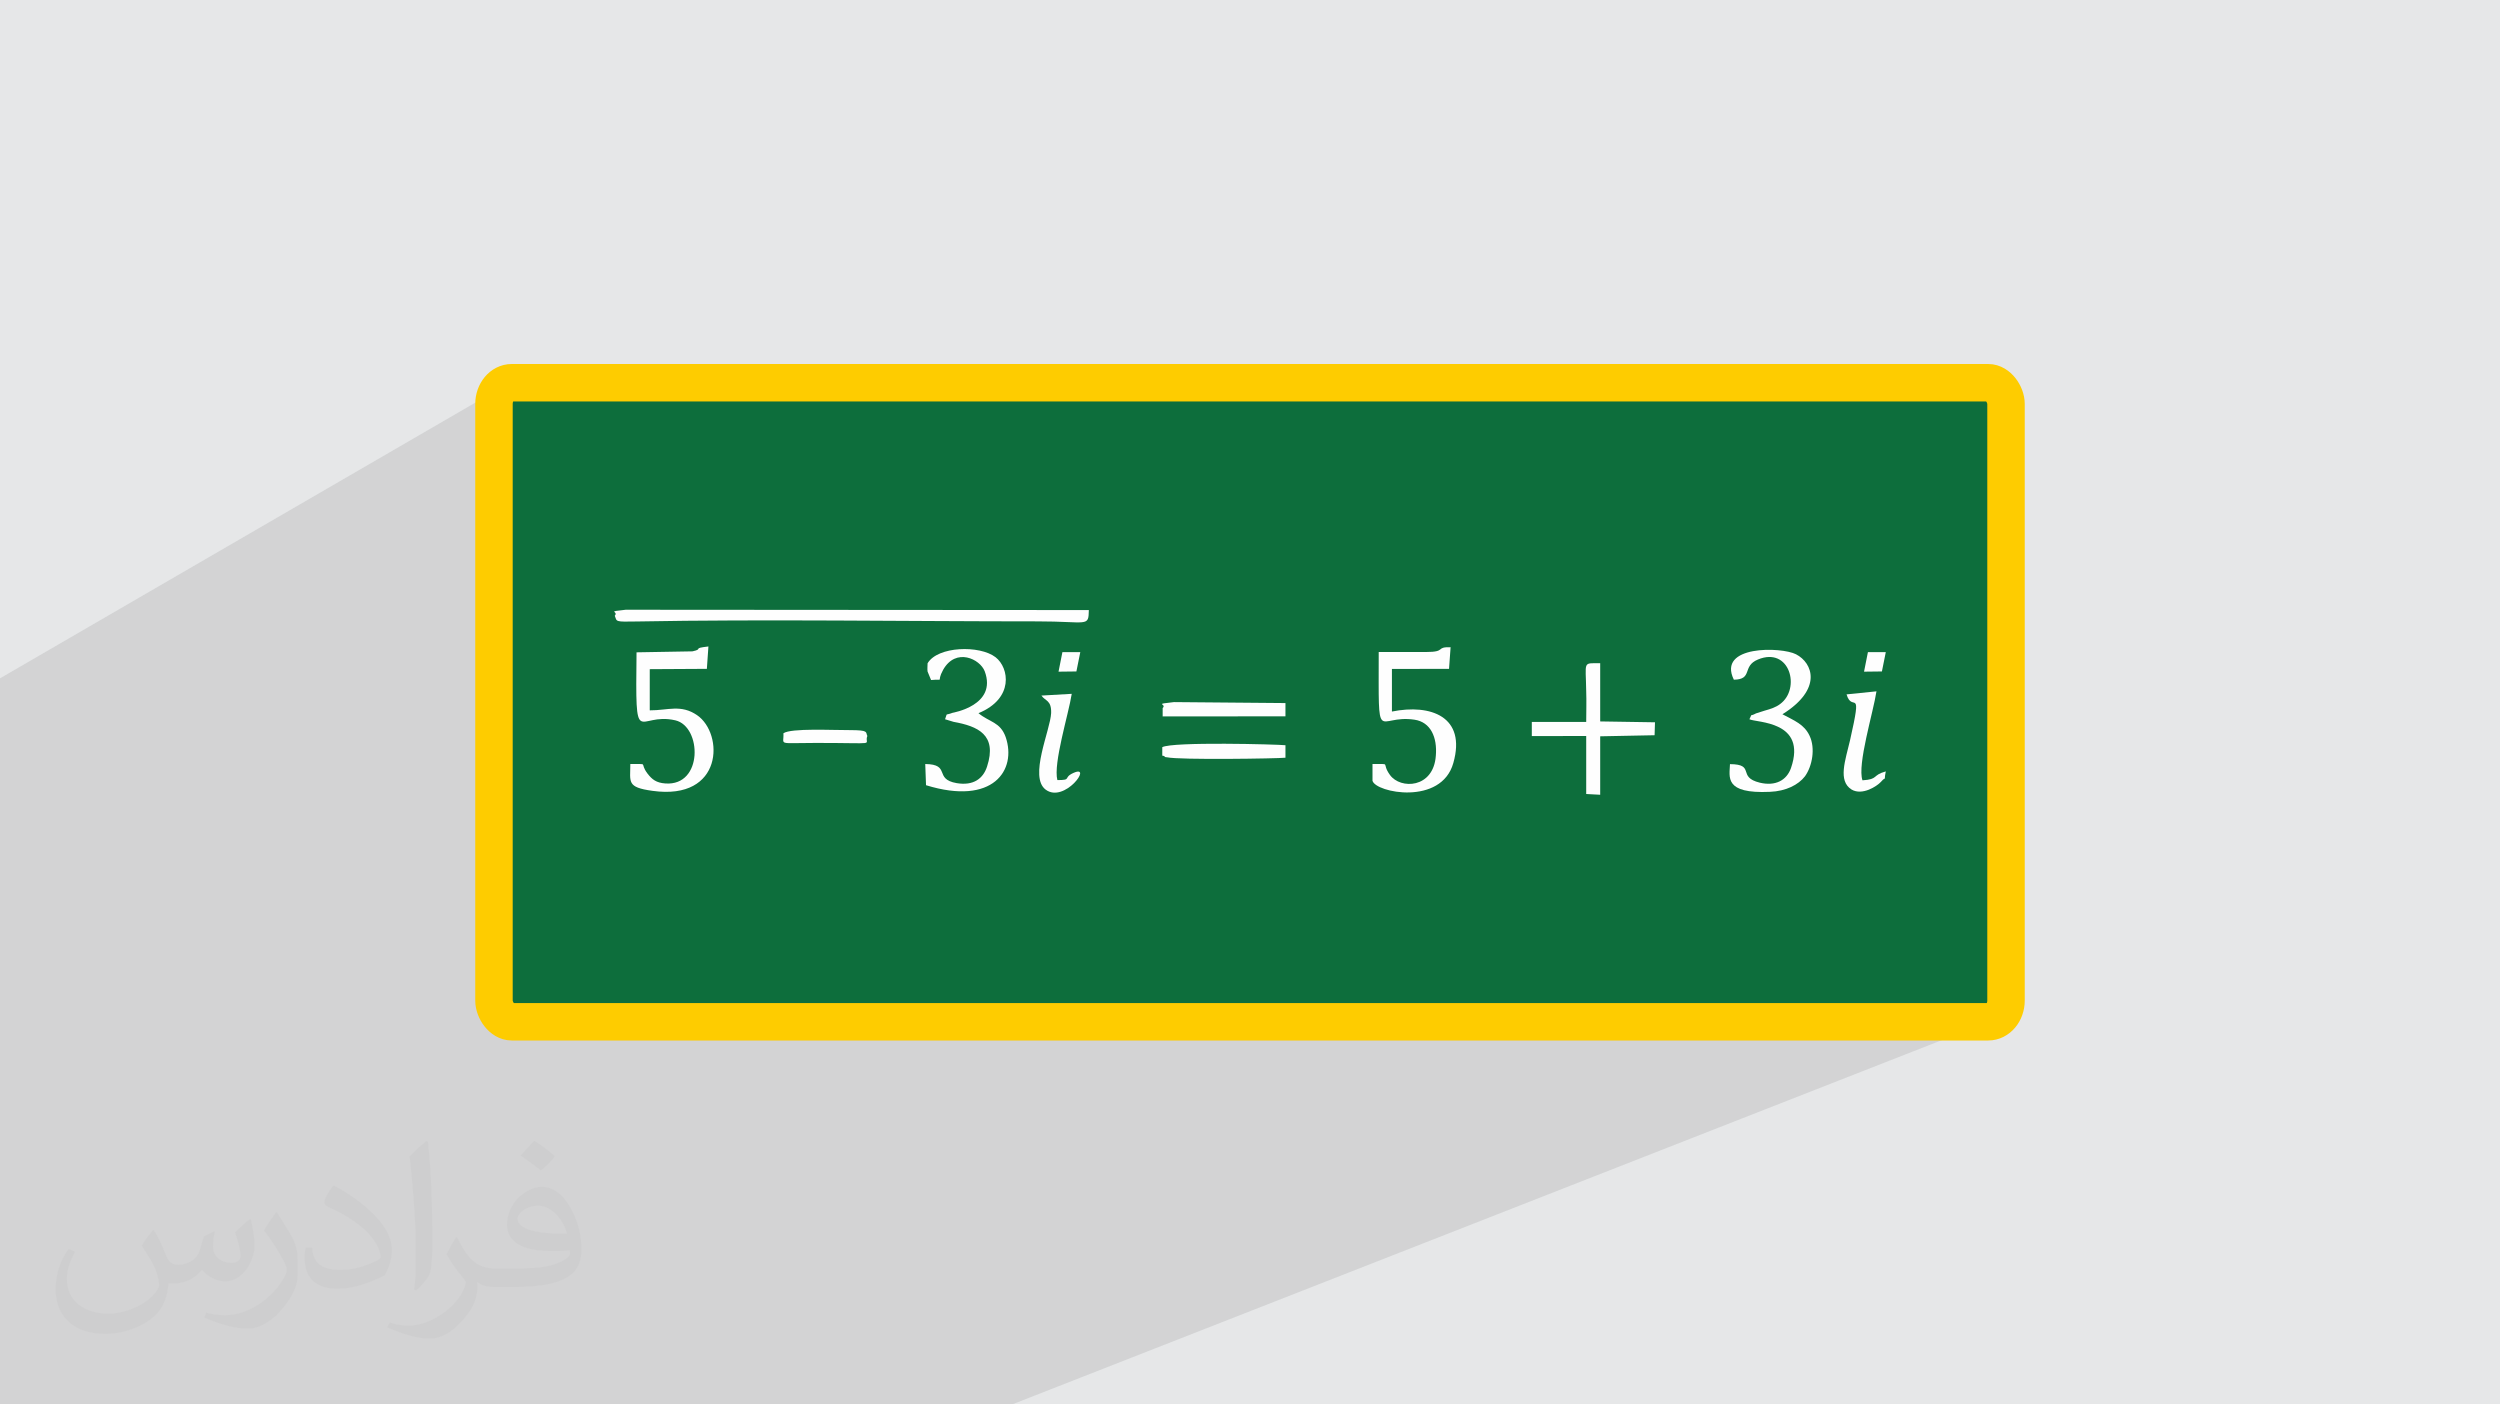
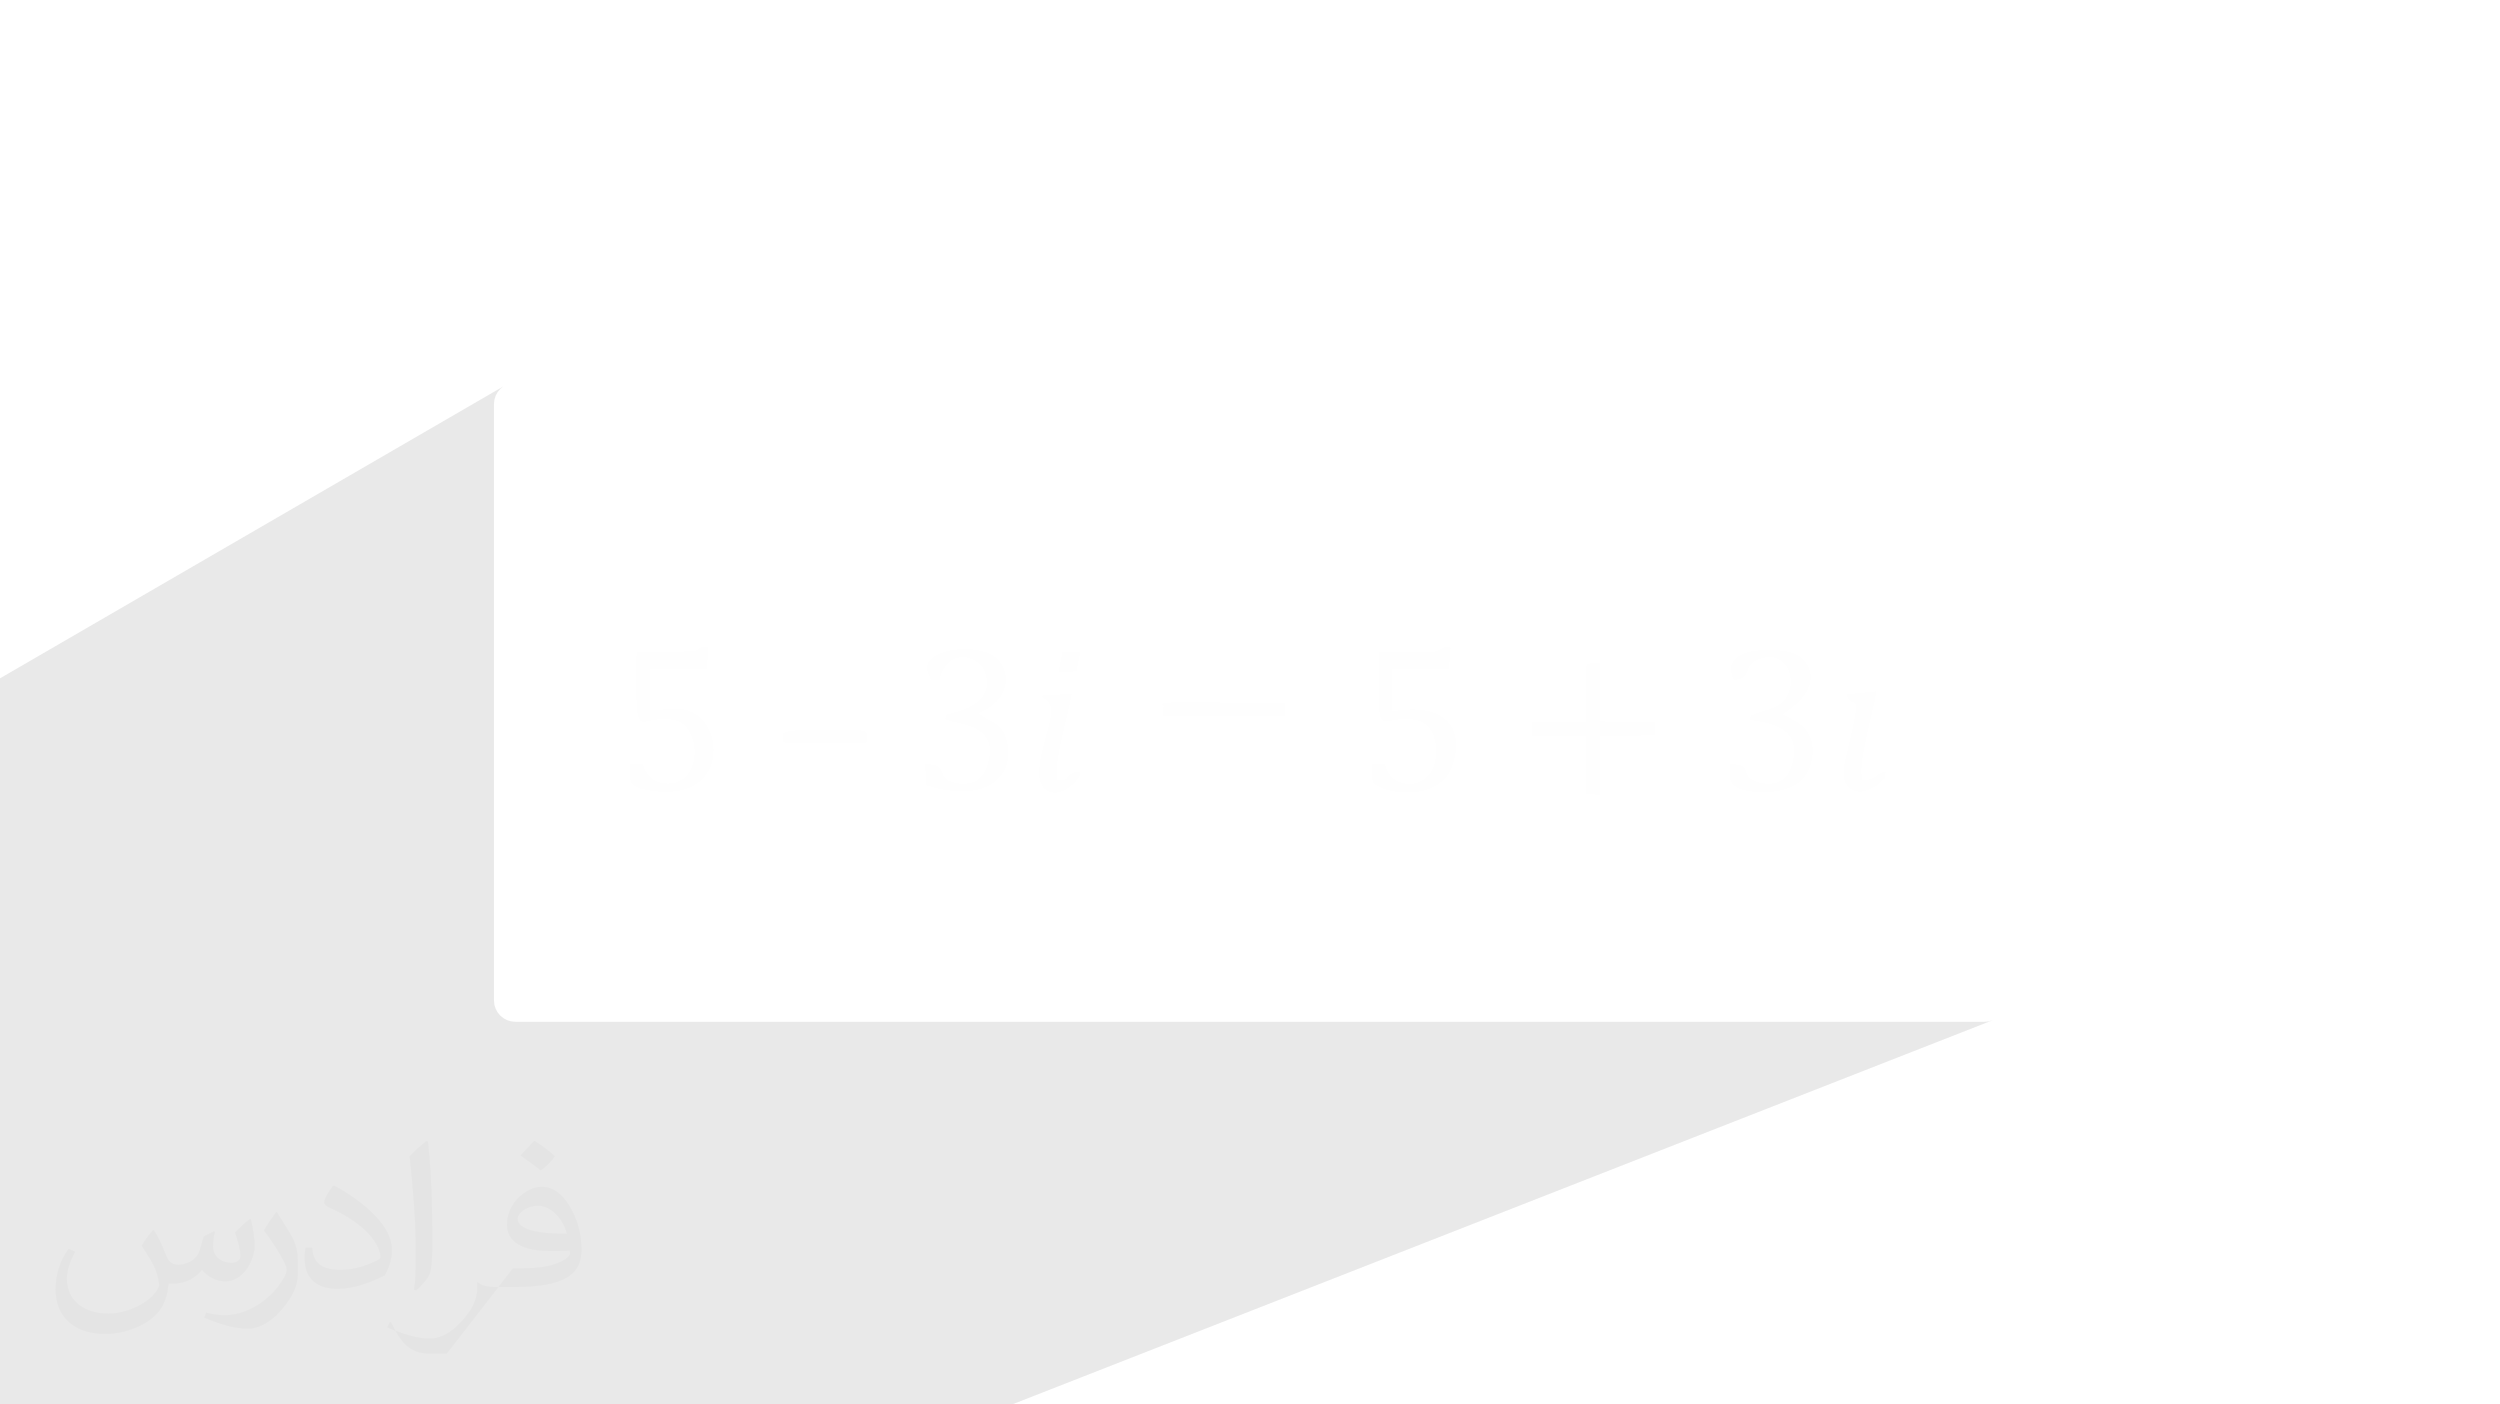
<svg xmlns="http://www.w3.org/2000/svg" xml:space="preserve" width="94.192mm" height="52.917mm" version="1.1" style="shape-rendering:geometricPrecision; text-rendering:geometricPrecision; image-rendering:optimizeQuality; fill-rule:evenodd; clip-rule:evenodd" viewBox="0 0 9404.92 5283.66">
  <defs>
    <style type="text/css">
   
    .str0 {stroke:#FECC00;stroke-width:140.9;stroke-miterlimit:22.926}
    .fil4 {fill:#FEFEFE}
    .fil2 {fill:#0D6E3C}
    .fil0 {fill:#E6E7E8}
    .fil3 {fill:#373435;fill-opacity:0.031}
    .fil1 {fill:#2B2A29;fill-opacity:0.102}
   
  </style>
  </defs>
  <g id="Layer_x0020_1">
-     <polygon class="fil0" points="-0,0 9404.92,0 9404.92,5283.66 -0,5283.66 " />
    <polygon class="fil1" points="3806.93,5283.66 -0,5283.66 -0,2551.86 1893.63,1453.49 1881.8,1463.26 1872.03,1475.1 1864.64,1488.67 1859.96,1503.63 1858.34,1519.68 1858.34,3763.99 1859.96,3780.04 1864.64,3795 1872.03,3808.57 1881.8,3820.41 1893.63,3830.18 1907.2,3837.57 1922.17,3842.24 1938.22,3843.87 7466.7,3843.87 7482.74,3842.24 7497.71,3837.57 " />
-     <rect class="fil2 str0" x="1858.33" y="1439.8" width="5688.24" height="2404.07" rx="66.92" ry="79.88" />
-     <path class="fil3" d="M578.49 4627.69c17.95,27.21 29.6,53.36 40.96,82.43 8.45,16.91 12.93,48.09 52.57,48.09 11.61,0 28.28,-3.42 43.06,-11.61 16.63,-8.73 29.32,-21.94 35.94,-42l15.85 -53.36 38.57 -19.02 2.64 2.64c-5.27,20.09 -6.59,39.36 -6.59,54.43 0,44.63 38.57,61.56 69.22,61.56 17.95,0 34.09,-8.73 34.09,-25.11 0,-21.13 -8.98,-57.06 -20.62,-89.29 17.95,-17.95 35.94,-35.94 56.53,-50.47l3.17 1.6c8.98,38.04 14,75.56 14,100.66 0,24.57 -10.83,51.79 -19.81,69.49 -18.49,34.87 -51.25,62.62 -90.87,62.62 -30.1,0 -63.65,-15.07 -86.66,-43.06l-1.32 0c-21.66,26.96 -55.22,51.25 -108.86,51.25l-16.63 0c-2.64,35.41 -10.29,60.49 -21.94,82.95 -31.95,62.34 -126.81,106.47 -216.1,106.47 -124.17,0 -186.51,-71.59 -186.51,-166.96 0,-58.91 19.27,-113.6 48.88,-152.42l24.29 10.04c-18.49,35.41 -30.91,68.68 -30.91,101.45 0,89.29 72.66,131.83 156.4,131.83 77.68,0 173.83,-49.41 191.28,-106.72 -6.59,-62.62 -30.1,-91.93 -66.04,-148.99 10.83,-19.02 24.83,-38.04 42.28,-58.38l3.17 0 0 0 0 0 -0.02 -0.09zm1432.13 -336.04c26.15,16.39 51.79,35.66 76.87,57.85 -14,19.81 -31.45,37.79 -53.11,53.64 -25.11,-20.34 -50.19,-37.79 -75.84,-56.27 17.42,-19.55 34.62,-38.29 52.04,-55.22l0 0 0 0 0 0 0 0 0 0 0.03 0zm13.47 244.11c-42.28,0 -76.87,27.75 -76.87,48.34 0,44.13 84.53,57.85 185.72,57.31 -12.68,-51.79 -57.06,-105.68 -108.86,-105.68l0.01 0.03zm-94.86 236.19c54.96,0 103.04,-1.6 139.74,-10.83 40.96,-10.29 75.56,-30.91 75.56,-45.17 0,-3.7 0,-8.19 -1.32,-11.89 -22.98,2.11 -49.41,2.11 -72.38,2.11 -74.49,0 -131.55,-16.91 -154.02,-58.66 -5.55,-11.61 -9.51,-24.57 -9.51,-39.36 0,-40.43 17.42,-79.79 48.09,-107 25.61,-22.45 53.89,-36.44 82.67,-36.44 52.04,0 93.51,41.75 122.57,107.54 15.85,35.94 26.68,77.4 26.68,129.72 0,34.87 -9.51,64.19 -31.17,85.85 -40.43,39.11 -114.92,53.89 -229.04,53.89l-51.79 0 0 0 -13.47 0c-28.28,0 -48.62,-5.02 -64.72,-17.42l-2.64 0c0.79,6.59 1.32,12.93 1.32,19.02 0,25.61 -8.45,58.38 -25.61,84.53 -50.72,75.3 -105.68,108.04 -153.24,108.04 -48.09,0 -107,-18.49 -160.11,-42.54l9.51 -18.49c17.17,7.13 40.96,11.89 73.7,11.89 85.85,0 198.66,-82.43 212.66,-163 -3.17,-6.59 -8.98,-15.32 -17.17,-24.57 -25.11,-29.85 -40.96,-54.68 -55.75,-80.83 12.68,-25.11 24.29,-45.17 35.13,-63.4l4.49 -0.53c36.72,74.77 69.99,117.55 144.23,117.55l11.61 0 0 0 53.89 0 0 0 0 0 0 0 0 0 0 0 0.09 0.01zm-371.98 79c6.34,-34.34 6.87,-72.91 6.87,-108.86l0 -53.36c0,-99.6 -12.68,-244.36 -22.98,-338.68 17.95,-19.27 43.06,-42 62.87,-57.31l5.81 1.6c13.47,118.62 16.63,256 16.63,383.06 0,33.3 -1.32,65.79 -4.49,89.55 -1.85,30.1 -19.27,52.83 -56.53,87.7l-8.19 -3.7zm-382.8 -157.19c1.85,46.77 24.83,83.49 105.15,83.49 49.93,0 92.19,-12.93 138.96,-35.13 8.45,-3.7 12.93,-8.73 12.93,-12.93 0,-29.32 -22.45,-68.15 -60.23,-103.55 -36.72,-33.3 -85.34,-62.62 -130.76,-82.18 -15.6,-6.59 -20.62,-13.47 -20.62,-20.09 0,-13.47 17.95,-41.75 32.77,-62.09l5.02 -0.53c52.04,27.21 110.17,67.64 153.24,112.53 39.11,41.47 63.4,83.49 63.4,129.19 0,33.81 -10.29,65.51 -26.96,95.11 -57.06,28.79 -117.83,50.72 -178.06,50.72 -73.17,0 -123.1,-34.34 -123.1,-114.92 0,-8.73 0,-22.19 3.17,-39.64l25.11 0 0 0 0 0 0 0 0 0 0 0 -0.02 0zm-132.37 -132.9l45.45 73.45c16.63,27.21 32.23,56.81 32.23,103.55l0 59.7c0,48.34 -30.91,100.13 -80.83,151.38 -39.11,34.62 -73.7,49.41 -105.68,49.41 -47.55,0 -101.98,-14.79 -164.85,-41.75l7.13 -18.49c19.81,5.27 42.79,9.77 71.06,9.77 90.36,-0.53 182.8,-66.57 225.08,-147.15 5.02,-9.26 6.87,-17.95 6.87,-24.04 0,-9.26 -5.02,-19.55 -8.98,-28.79 -22.98,-43.31 -48.62,-82.95 -76.87,-119.68 14.79,-23.25 29.6,-45.7 45.7,-67.9l3.7 0.53 0 0 0 0 0 0 0 0 0 0 -0.02 0.01z" />
+     <path class="fil3" d="M578.49 4627.69c17.95,27.21 29.6,53.36 40.96,82.43 8.45,16.91 12.93,48.09 52.57,48.09 11.61,0 28.28,-3.42 43.06,-11.61 16.63,-8.73 29.32,-21.94 35.94,-42l15.85 -53.36 38.57 -19.02 2.64 2.64c-5.27,20.09 -6.59,39.36 -6.59,54.43 0,44.63 38.57,61.56 69.22,61.56 17.95,0 34.09,-8.73 34.09,-25.11 0,-21.13 -8.98,-57.06 -20.62,-89.29 17.95,-17.95 35.94,-35.94 56.53,-50.47l3.17 1.6c8.98,38.04 14,75.56 14,100.66 0,24.57 -10.83,51.79 -19.81,69.49 -18.49,34.87 -51.25,62.62 -90.87,62.62 -30.1,0 -63.65,-15.07 -86.66,-43.06l-1.32 0c-21.66,26.96 -55.22,51.25 -108.86,51.25l-16.63 0c-2.64,35.41 -10.29,60.49 -21.94,82.95 -31.95,62.34 -126.81,106.47 -216.1,106.47 -124.17,0 -186.51,-71.59 -186.51,-166.96 0,-58.91 19.27,-113.6 48.88,-152.42l24.29 10.04c-18.49,35.41 -30.91,68.68 -30.91,101.45 0,89.29 72.66,131.83 156.4,131.83 77.68,0 173.83,-49.41 191.28,-106.72 -6.59,-62.62 -30.1,-91.93 -66.04,-148.99 10.83,-19.02 24.83,-38.04 42.28,-58.38l3.17 0 0 0 0 0 -0.02 -0.09zm1432.13 -336.04c26.15,16.39 51.79,35.66 76.87,57.85 -14,19.81 -31.45,37.79 -53.11,53.64 -25.11,-20.34 -50.19,-37.79 -75.84,-56.27 17.42,-19.55 34.62,-38.29 52.04,-55.22l0 0 0 0 0 0 0 0 0 0 0.03 0zm13.47 244.11c-42.28,0 -76.87,27.75 -76.87,48.34 0,44.13 84.53,57.85 185.72,57.31 -12.68,-51.79 -57.06,-105.68 -108.86,-105.68l0.01 0.03zm-94.86 236.19c54.96,0 103.04,-1.6 139.74,-10.83 40.96,-10.29 75.56,-30.91 75.56,-45.17 0,-3.7 0,-8.19 -1.32,-11.89 -22.98,2.11 -49.41,2.11 -72.38,2.11 -74.49,0 -131.55,-16.91 -154.02,-58.66 -5.55,-11.61 -9.51,-24.57 -9.51,-39.36 0,-40.43 17.42,-79.79 48.09,-107 25.61,-22.45 53.89,-36.44 82.67,-36.44 52.04,0 93.51,41.75 122.57,107.54 15.85,35.94 26.68,77.4 26.68,129.72 0,34.87 -9.51,64.19 -31.17,85.85 -40.43,39.11 -114.92,53.89 -229.04,53.89l-51.79 0 0 0 -13.47 0c-28.28,0 -48.62,-5.02 -64.72,-17.42l-2.64 0c0.79,6.59 1.32,12.93 1.32,19.02 0,25.61 -8.45,58.38 -25.61,84.53 -50.72,75.3 -105.68,108.04 -153.24,108.04 -48.09,0 -107,-18.49 -160.11,-42.54l9.51 -18.49l4.49 -0.53c36.72,74.77 69.99,117.55 144.23,117.55l11.61 0 0 0 53.89 0 0 0 0 0 0 0 0 0 0 0 0.09 0.01zm-371.98 79c6.34,-34.34 6.87,-72.91 6.87,-108.86l0 -53.36c0,-99.6 -12.68,-244.36 -22.98,-338.68 17.95,-19.27 43.06,-42 62.87,-57.31l5.81 1.6c13.47,118.62 16.63,256 16.63,383.06 0,33.3 -1.32,65.79 -4.49,89.55 -1.85,30.1 -19.27,52.83 -56.53,87.7l-8.19 -3.7zm-382.8 -157.19c1.85,46.77 24.83,83.49 105.15,83.49 49.93,0 92.19,-12.93 138.96,-35.13 8.45,-3.7 12.93,-8.73 12.93,-12.93 0,-29.32 -22.45,-68.15 -60.23,-103.55 -36.72,-33.3 -85.34,-62.62 -130.76,-82.18 -15.6,-6.59 -20.62,-13.47 -20.62,-20.09 0,-13.47 17.95,-41.75 32.77,-62.09l5.02 -0.53c52.04,27.21 110.17,67.64 153.24,112.53 39.11,41.47 63.4,83.49 63.4,129.19 0,33.81 -10.29,65.51 -26.96,95.11 -57.06,28.79 -117.83,50.72 -178.06,50.72 -73.17,0 -123.1,-34.34 -123.1,-114.92 0,-8.73 0,-22.19 3.17,-39.64l25.11 0 0 0 0 0 0 0 0 0 0 0 -0.02 0zm-132.37 -132.9l45.45 73.45c16.63,27.21 32.23,56.81 32.23,103.55l0 59.7c0,48.34 -30.91,100.13 -80.83,151.38 -39.11,34.62 -73.7,49.41 -105.68,49.41 -47.55,0 -101.98,-14.79 -164.85,-41.75l7.13 -18.49c19.81,5.27 42.79,9.77 71.06,9.77 90.36,-0.53 182.8,-66.57 225.08,-147.15 5.02,-9.26 6.87,-17.95 6.87,-24.04 0,-9.26 -5.02,-19.55 -8.98,-28.79 -22.98,-43.31 -48.62,-82.95 -76.87,-119.68 14.79,-23.25 29.6,-45.7 45.7,-67.9l3.7 0.53 0 0 0 0 0 0 0 0 0 0 -0.02 0.01z" />
    <g id="_1595940137936">
-       <path class="fil4" d="M2312.77 2316.3c8.78,22.49 -1.46,23.29 83.32,21.67 478.01,-9 1020.34,-0.41 1505.65,-0.41 191.5,0 192.96,22.89 194.43,-42.51l-1742.46 -1.23c-76.01,8.18 -24.85,4.49 -40.94,22.48z" />
      <path class="fil4" d="M2444.34 2517.39l214.88 -1.23 5.84 -84.19c-64.32,7.36 -16.08,9 -59.93,18.39l-210.5 3.67c-4.38,380.92 0,221.93 146.18,255.85 99.4,23.29 105.25,248.08 -38,237.46 -33.63,-2.46 -49.7,-14.72 -67.25,-37.6 -32.16,-42.92 8.78,-34.33 -64.31,-35.56 0,68.26 -14.62,87.47 83.31,100.95 267.51,37.6 268.97,-214.97 168.11,-284.46 -61.39,-42.1 -109.63,-17.98 -178.33,-18.39l0 -154.9z" />
      <path class="fil4" d="M5365.01 2452.82l-178.34 0c0,366.2 -10.23,232.96 134.49,254.62 61.39,8.99 86.24,67.03 80.4,135.68 -8.78,123.02 -133.03,127.11 -172.5,72.34 -35.08,-48.64 8.78,-40.46 -65.78,-41.28l0 62.94c11.7,44.95 258.74,94.41 304.06,-66.62 49.69,-174.52 -84.79,-223.15 -230.97,-193.73l0 -160.22 214.88 -0.41 5.85 -81.33c-58.47,-1.64 -14.62,17.98 -92.09,17.98z" />
      <path class="fil4" d="M3489.52 2495.32c0,7.35 -1.46,24.11 0,31.06l13.16 31.87c54.09,-5.31 17.54,12.26 45.31,-38.41 48.25,-85.01 138.87,-40.47 156.41,5.31 48.24,129.14 -121.33,156.12 -121.33,156.53 -29.24,11.44 -17.54,-3.28 -27.78,24.11l32.16 9.81c90.63,16.36 165.18,48.23 125.72,168.39 -14.62,44.96 -51.16,72.75 -114.03,62.13 -87.71,-15.12 -20.46,-70.7 -118.4,-71.93l2.93 79.7c252.89,78.06 342.05,-57.22 299.67,-181.06 -20.47,-57.63 -61.4,-55.59 -102.33,-89.91 134.49,-55.18 115.48,-170.84 64.31,-210.49 -59.93,-46.18 -217.8,-41.69 -255.81,22.9z" />
      <path class="fil4" d="M6522.74 2557.03c73.09,-1.22 29.24,-50.67 90.63,-76.01 119.87,-49.86 162.26,109.94 83.32,167.57 -16.08,12.26 -35.09,18.39 -58.47,24.93 0,0.41 -32.16,9.82 -32.16,10.22 -26.31,14.3 -11.69,-3.68 -24.85,22.07 26.31,13.49 217.81,5.31 156.41,183.51 -16.08,46.18 -58.47,69.07 -116.94,55.17 -87.71,-21.25 -14.62,-69.07 -112.56,-69.88 -1.46,48.23 -23.38,112.39 150.57,104.22 59.93,-2.46 106.71,-26.16 131.56,-58.45 27.77,-38.82 39.46,-105.44 17.53,-152.03 -20.46,-44.14 -58.47,-57.63 -102.33,-81.34 152.03,-94.82 114.03,-193.32 51.16,-225.61 -54.08,-28.2 -298.2,-35.15 -233.89,95.64z" />
      <path class="fil4" d="M5762.62 2769.15l204.65 -0.4 0 218.24 52.62 2.87 0 -219.89 204.65 -4.08 1.47 -48.64 -206.12 -3.27 0 -219.07c-67.24,0.41 -54.09,-9 -52.62,105.44 1.46,38.42 0,77.25 0,115.66l-204.65 0 0 53.13z" />
      <path class="fil4" d="M6946.67 2612.21c21.93,72.75 61.39,-39.64 13.15,172.48 -17.54,75.61 -46.78,152.86 5.85,185.55 40.93,24.11 96.47,-13.89 109.63,-28.2 27.77,-31.47 8.77,9.81 19,-40.05 -52.62,14.3 -26.31,29.83 -87.71,33.51 -20.47,-58.44 40.93,-256.67 52.62,-334.73l-112.55 11.44z" />
      <path class="fil4" d="M3917.83 2616.71c14.62,21.25 38,16.75 36.54,65.8 -2.93,64.57 -84.78,240.32 -20.47,288.13 70.16,52.32 178.34,-95.64 105.25,-63.34 -42.4,18.8 -4.38,27.38 -61.4,27.38 -16.08,-62.93 42.4,-248.9 54.09,-324.51l-114.02 6.54z" />
-       <path class="fil4" d="M4372.44 2810.84l0 31.87c2.93,1.23 7.31,0 8.78,3.28 1.46,3.27 5.84,2.04 8.77,2.86 48.24,10.63 415.15,4.9 445.86,1.64l0 -47c-29.24,-3.28 -425.39,-13.9 -463.4,7.36z" />
      <path class="fil4" d="M4373.91 2663.71l0 31.47 461.93 -0.41 0 -49.86 -419.54 -3.67c-80.4,8.58 -24.84,5.31 -42.39,22.48z" />
      <path class="fil4" d="M2947.2 2758.52c2.92,46.19 -27.78,36.37 122.78,36.37 245.59,0 178.34,9.82 192.96,-26.15 -7.31,-14.31 7.31,-22.08 -65.78,-22.08 -64.32,0.41 -220.73,-8.17 -249.96,11.85z" />
      <polygon class="fil4" points="3982.14,2526.78 4049.39,2525.98 4064.01,2453.23 3996.76,2453.23 " />
-       <polygon class="fil4" points="7012.45,2526.78 7079.69,2525.98 7094.31,2453.23 7027.07,2453.23 " />
    </g>
  </g>
</svg>